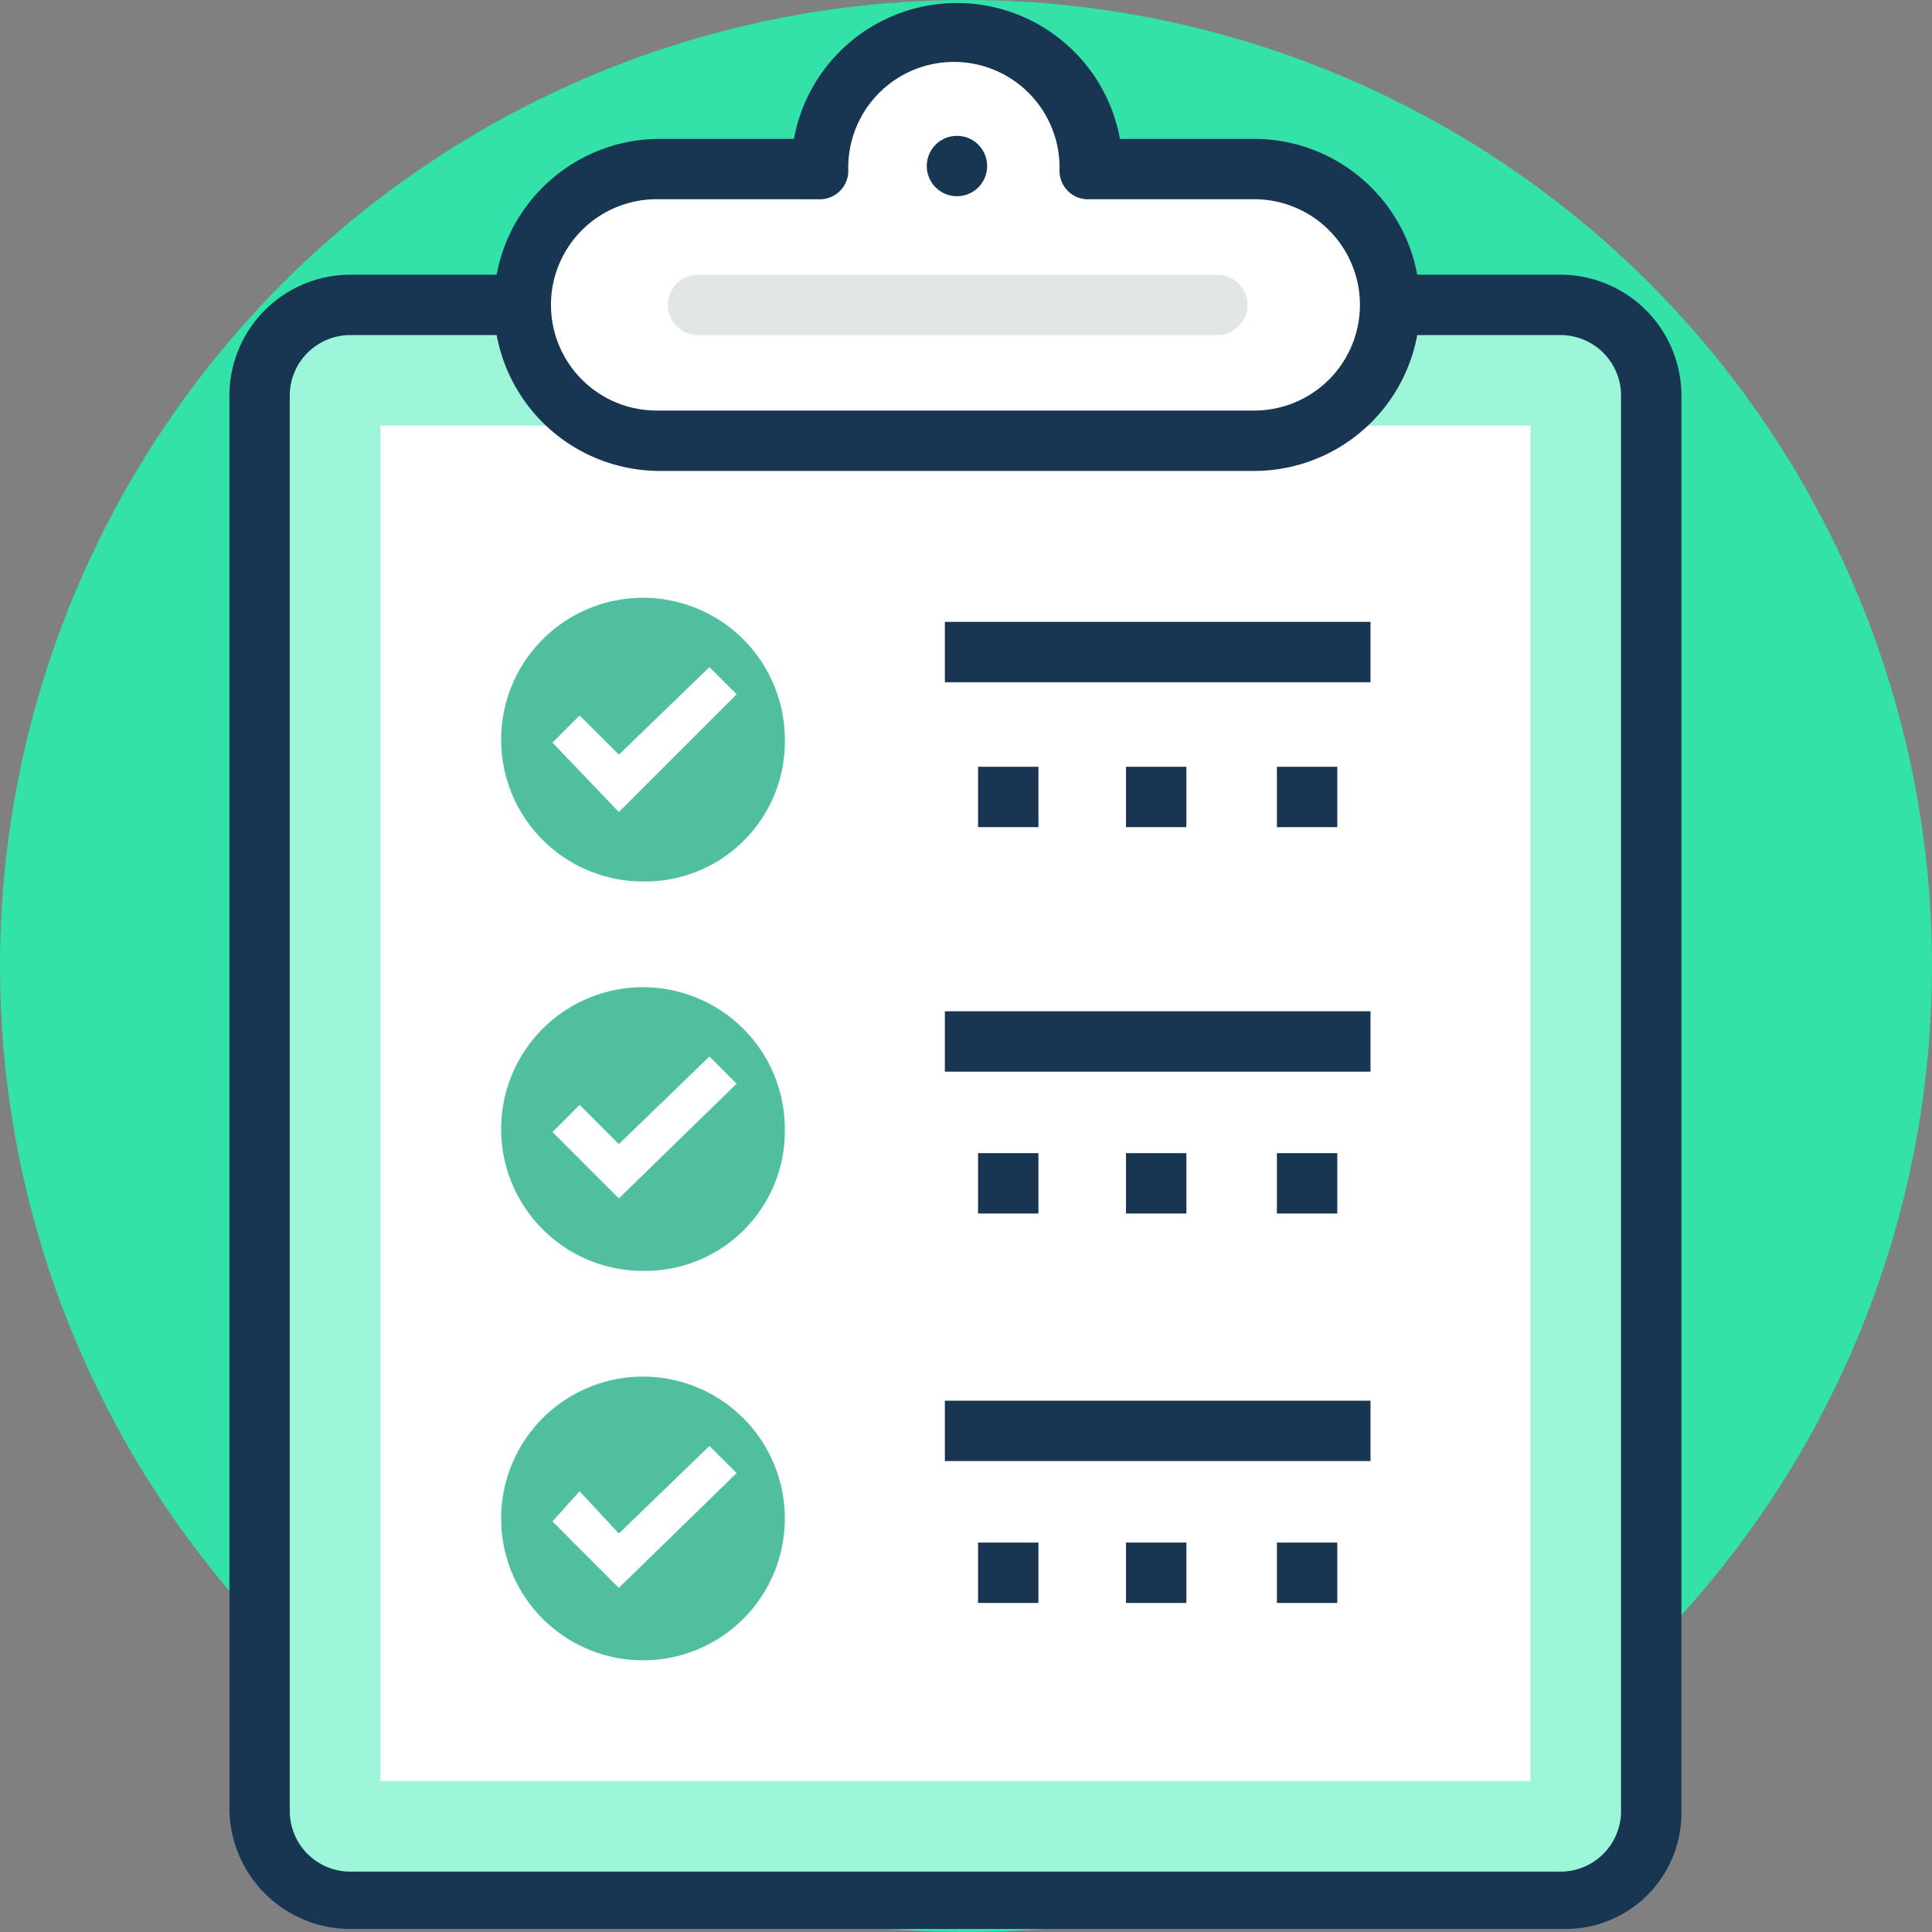
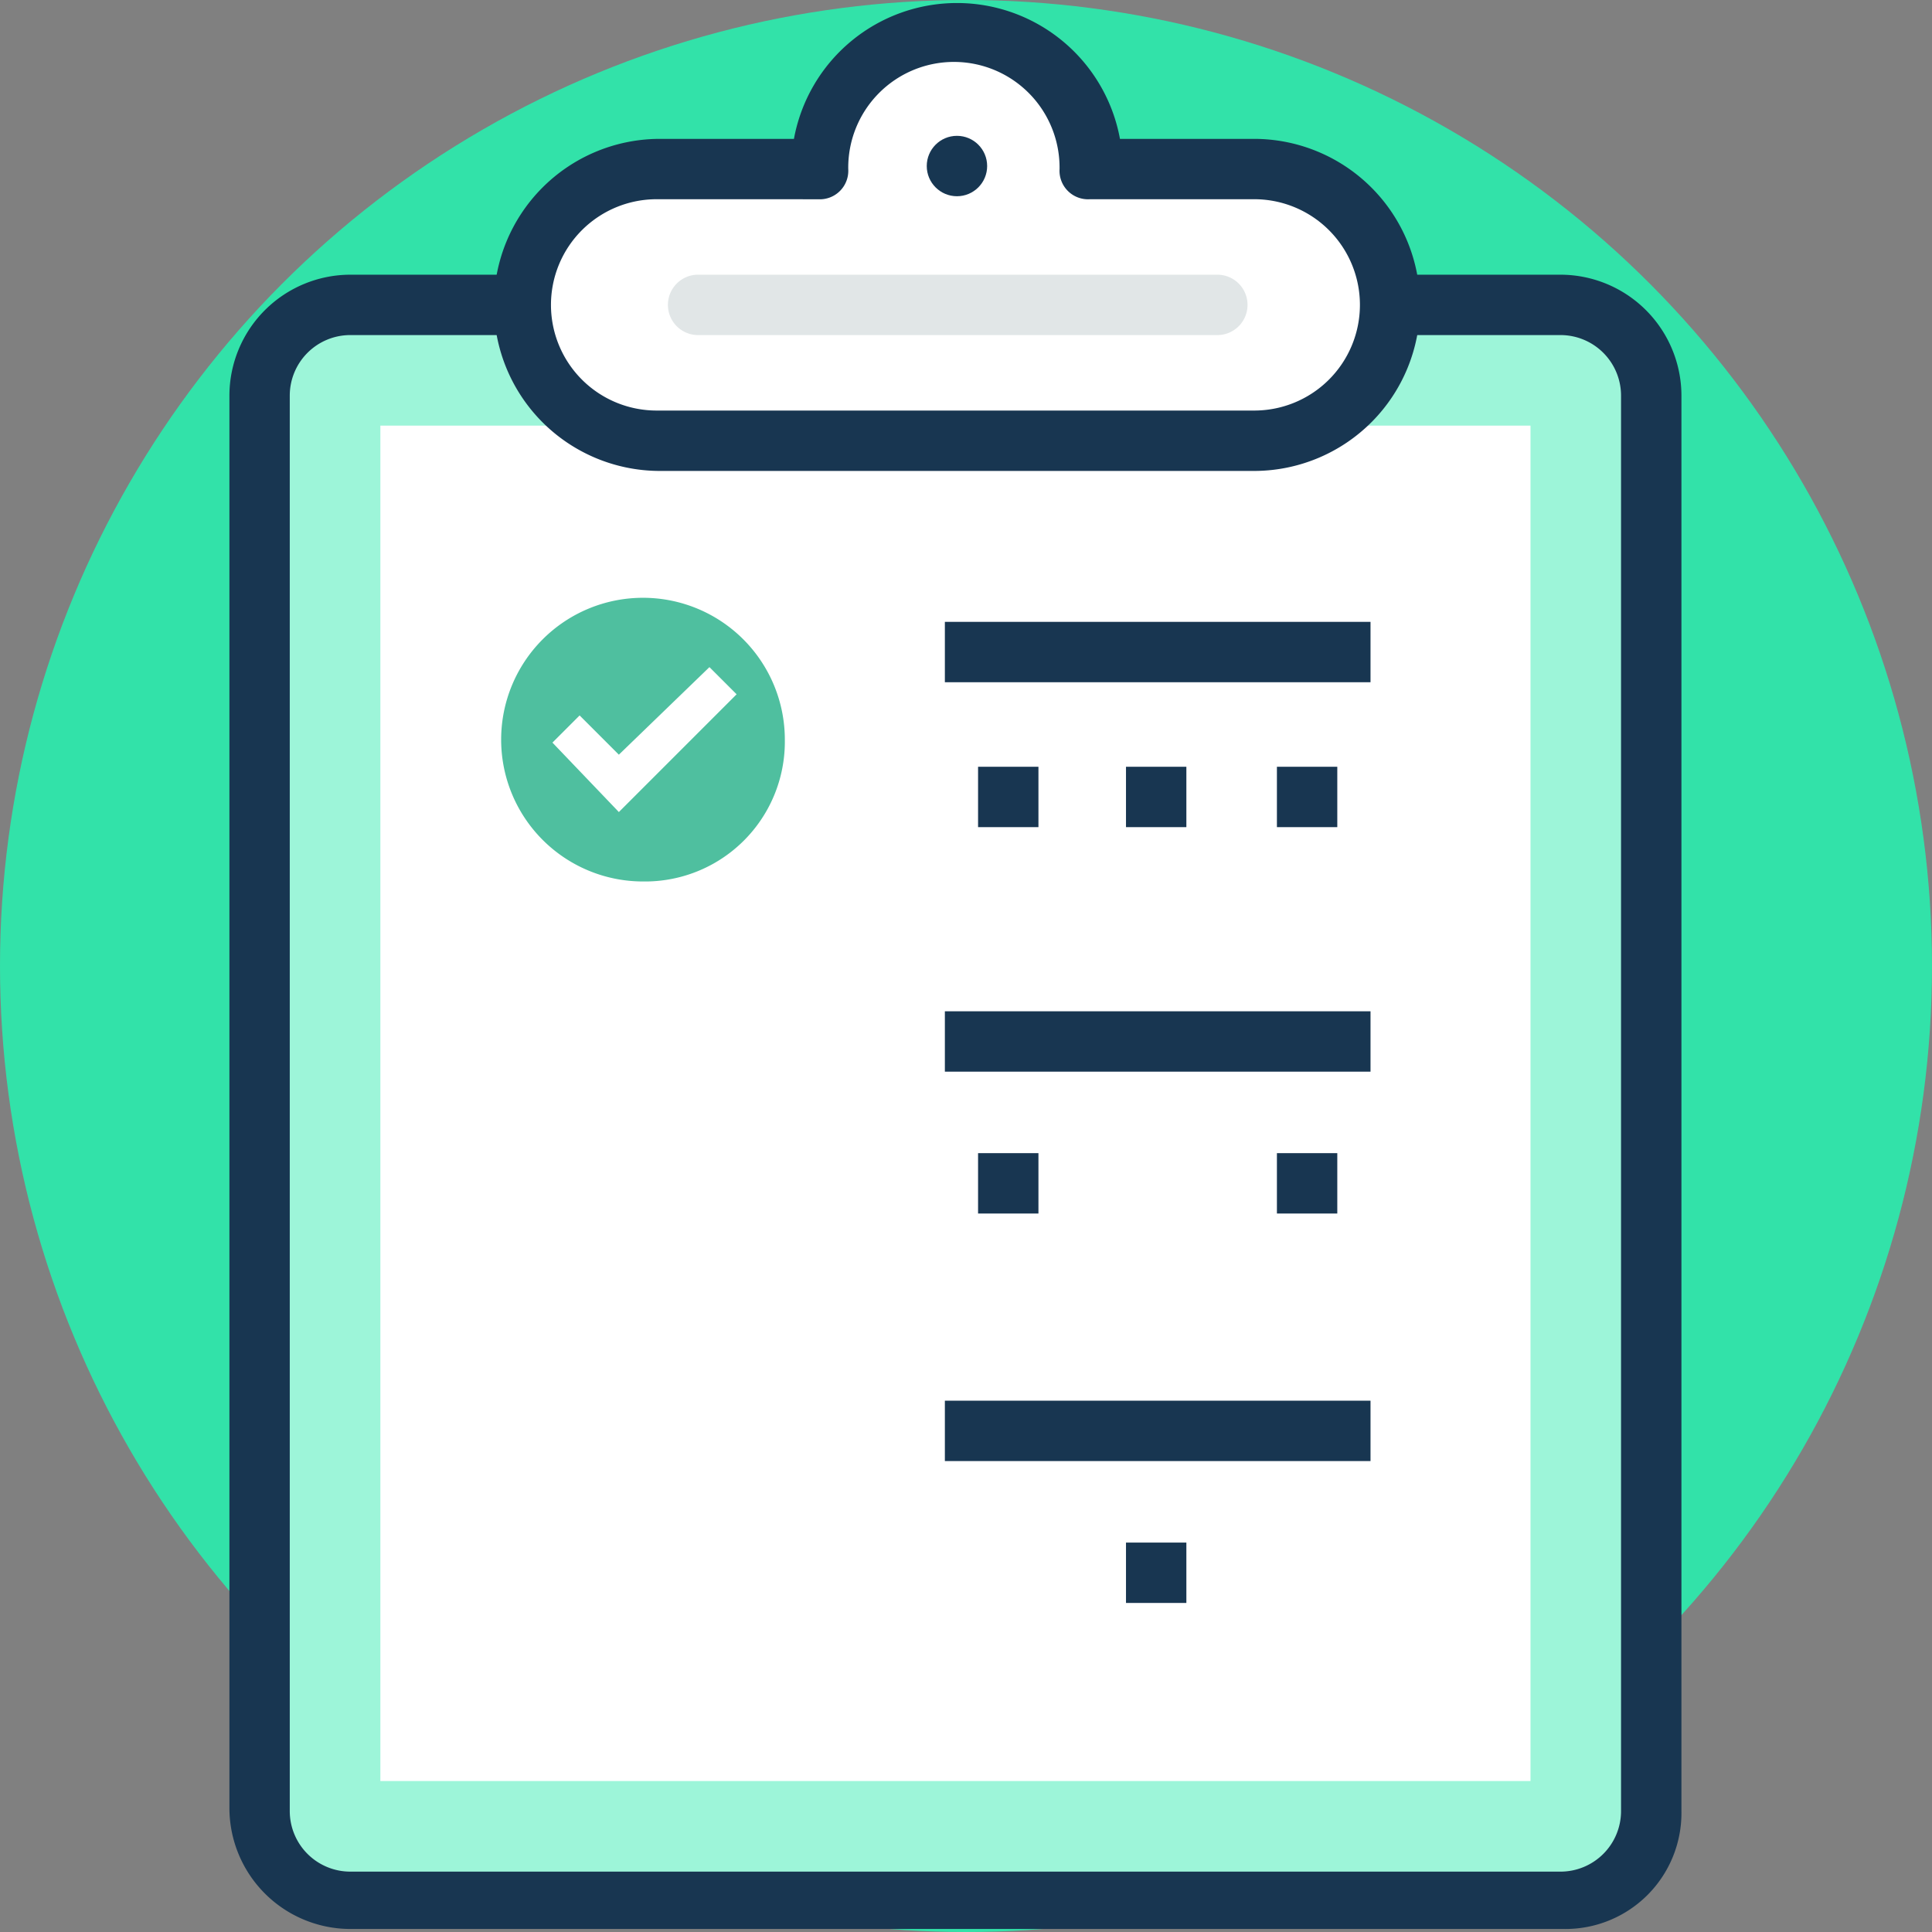
<svg xmlns="http://www.w3.org/2000/svg" id="uiuxdesign" width="93.984" height="93.984" viewBox="0 0 93.984 93.984">
  <rect x="0" y="0" width="93.984" height="93.984" fill="#808080" stroke="none" />
  <circle id="Ellipse_34" data-name="Ellipse 34" cx="46.992" cy="46.992" r="46.992" transform="translate(0 0)" fill="#32e2a9" />
  <path id="Path_176" data-name="Path 176" d="M131.18,79.557H72.147a4.327,4.327,0,0,0-4.406,4.406v68.873a4.327,4.327,0,0,0,4.406,4.406h58.887a4.327,4.327,0,0,0,4.406-4.406V83.963A4.3,4.3,0,0,0,131.18,79.557Z" transform="translate(-55.112 -64.725)" fill="#9df5d9" />
  <path id="Path_177" data-name="Path 177" d="M124.772,152.153H65.738a5.891,5.891,0,0,1-5.874-5.874V77.553a5.891,5.891,0,0,1,5.874-5.874h58.887a5.891,5.891,0,0,1,5.874,5.874v68.872A5.643,5.643,0,0,1,124.772,152.153ZM65.738,74.616A2.946,2.946,0,0,0,62.8,77.553v68.873a2.946,2.946,0,0,0,2.937,2.937h58.887a2.946,2.946,0,0,0,2.937-2.937V77.553a2.946,2.946,0,0,0-2.937-2.937Z" transform="translate(-48.704 -58.316)" fill="#183651" />
  <g id="Group_200" data-name="Group 200" transform="translate(18.503 1.615)">
    <rect id="Rectangle_162" data-name="Rectangle 162" width="55.95" height="65.935" transform="translate(0 19.09)" fill="#fff" />
    <path id="Path_178" data-name="Path 178" d="M171.956,15.273h-7.93a6.608,6.608,0,1,0-13.216,0h-7.93a6.581,6.581,0,0,0-6.608,6.608h0a6.581,6.581,0,0,0,6.608,6.608h28.929a6.581,6.581,0,0,0,6.608-6.608h0A6.458,6.458,0,0,0,171.956,15.273Z" transform="translate(-129.37 -8.665)" fill="#fff" />
  </g>
  <path id="Path_179" data-name="Path 179" d="M165.547,23.55H136.471a8.077,8.077,0,0,1,0-16.153h6.608a8.062,8.062,0,0,1,15.86,0h6.608a8.077,8.077,0,0,1,0,16.153ZM136.471,10.333a5.14,5.14,0,1,0,0,10.279H165.4a5.14,5.14,0,1,0,0-10.279h-7.93A1.387,1.387,0,0,1,156,8.865a5.14,5.14,0,1,0-10.279,0,1.387,1.387,0,0,1-1.469,1.469Z" transform="translate(-104.457 -0.641)" fill="#183651" />
  <circle id="Ellipse_35" data-name="Ellipse 35" cx="1.469" cy="1.469" r="1.469" transform="translate(45.083 6.608)" fill="#173651" />
  <path id="Path_180" data-name="Path 180" d="M200.807,74.617H175.548a1.469,1.469,0,0,1,0-2.937h25.258a1.469,1.469,0,1,1,0,2.937Z" transform="translate(-141.626 -58.317)" fill="#e1e6e7" />
-   <path id="Path_181" data-name="Path 181" d="M137.658,372.991a6.9,6.9,0,1,1,6.9-6.9A6.894,6.894,0,0,1,137.658,372.991Z" transform="translate(-106.379 -292.224)" fill="#4fbf9f" />
  <path id="Path_182" data-name="Path 182" d="M147.379,384.207l-3.231-3.231,1.322-1.469,1.909,2.056,4.406-4.259,1.322,1.322Z" transform="translate(-117.274 -306.964)" fill="#fff" />
-   <path id="Path_183" data-name="Path 183" d="M137.658,271.378a6.9,6.9,0,1,1,6.9-6.9A6.8,6.8,0,0,1,137.658,271.378Z" transform="translate(-106.379 -209.554)" fill="#4fbf9f" />
  <path id="Path_184" data-name="Path 184" d="M147.379,282.594l-3.231-3.231,1.322-1.322,1.909,1.909,4.406-4.259,1.322,1.322Z" transform="translate(-117.274 -224.295)" fill="#fff" />
  <path id="Path_185" data-name="Path 185" d="M137.658,169.766a6.9,6.9,0,1,1,6.9-6.9A6.8,6.8,0,0,1,137.658,169.766Z" transform="translate(-106.379 -126.886)" fill="#4fbf9f" />
-   <path id="Path_186" data-name="Path 186" d="M147.379,181.129l-3.231-3.378,1.322-1.322,1.909,1.909,4.406-4.259,1.322,1.322Z" transform="translate(-117.274 -141.626)" fill="#fff" />
+   <path id="Path_186" data-name="Path 186" d="M147.379,181.129l-3.231-3.378,1.322-1.322,1.909,1.909,4.406-4.259,1.322,1.322" transform="translate(-117.274 -141.626)" fill="#fff" />
  <g id="Group_201" data-name="Group 201" transform="translate(45.964 30.251)">
    <rect id="Rectangle_163" data-name="Rectangle 163" width="2.937" height="2.937" transform="translate(1.615 7.049)" fill="#183651" />
    <rect id="Rectangle_164" data-name="Rectangle 164" width="2.937" height="2.937" transform="translate(8.811 7.049)" fill="#183651" />
    <rect id="Rectangle_165" data-name="Rectangle 165" width="2.937" height="2.937" transform="translate(16.153 7.049)" fill="#183651" />
    <rect id="Rectangle_166" data-name="Rectangle 166" width="20.706" height="2.937" fill="#183651" />
    <rect id="Rectangle_167" data-name="Rectangle 167" width="2.937" height="2.937" transform="translate(1.615 25.845)" fill="#183651" />
-     <rect id="Rectangle_168" data-name="Rectangle 168" width="2.937" height="2.937" transform="translate(8.811 25.845)" fill="#183651" />
    <rect id="Rectangle_169" data-name="Rectangle 169" width="2.937" height="2.937" transform="translate(16.153 25.845)" fill="#183651" />
    <rect id="Rectangle_170" data-name="Rectangle 170" width="20.706" height="2.937" transform="translate(0 18.944)" fill="#183651" />
-     <rect id="Rectangle_171" data-name="Rectangle 171" width="2.937" height="2.937" transform="translate(1.615 44.789)" fill="#183651" />
    <rect id="Rectangle_172" data-name="Rectangle 172" width="2.937" height="2.937" transform="translate(8.811 44.789)" fill="#183651" />
-     <rect id="Rectangle_173" data-name="Rectangle 173" width="2.937" height="2.937" transform="translate(16.153 44.789)" fill="#183651" />
    <rect id="Rectangle_174" data-name="Rectangle 174" width="20.706" height="2.937" transform="translate(0 37.887)" fill="#183651" />
  </g>
</svg>